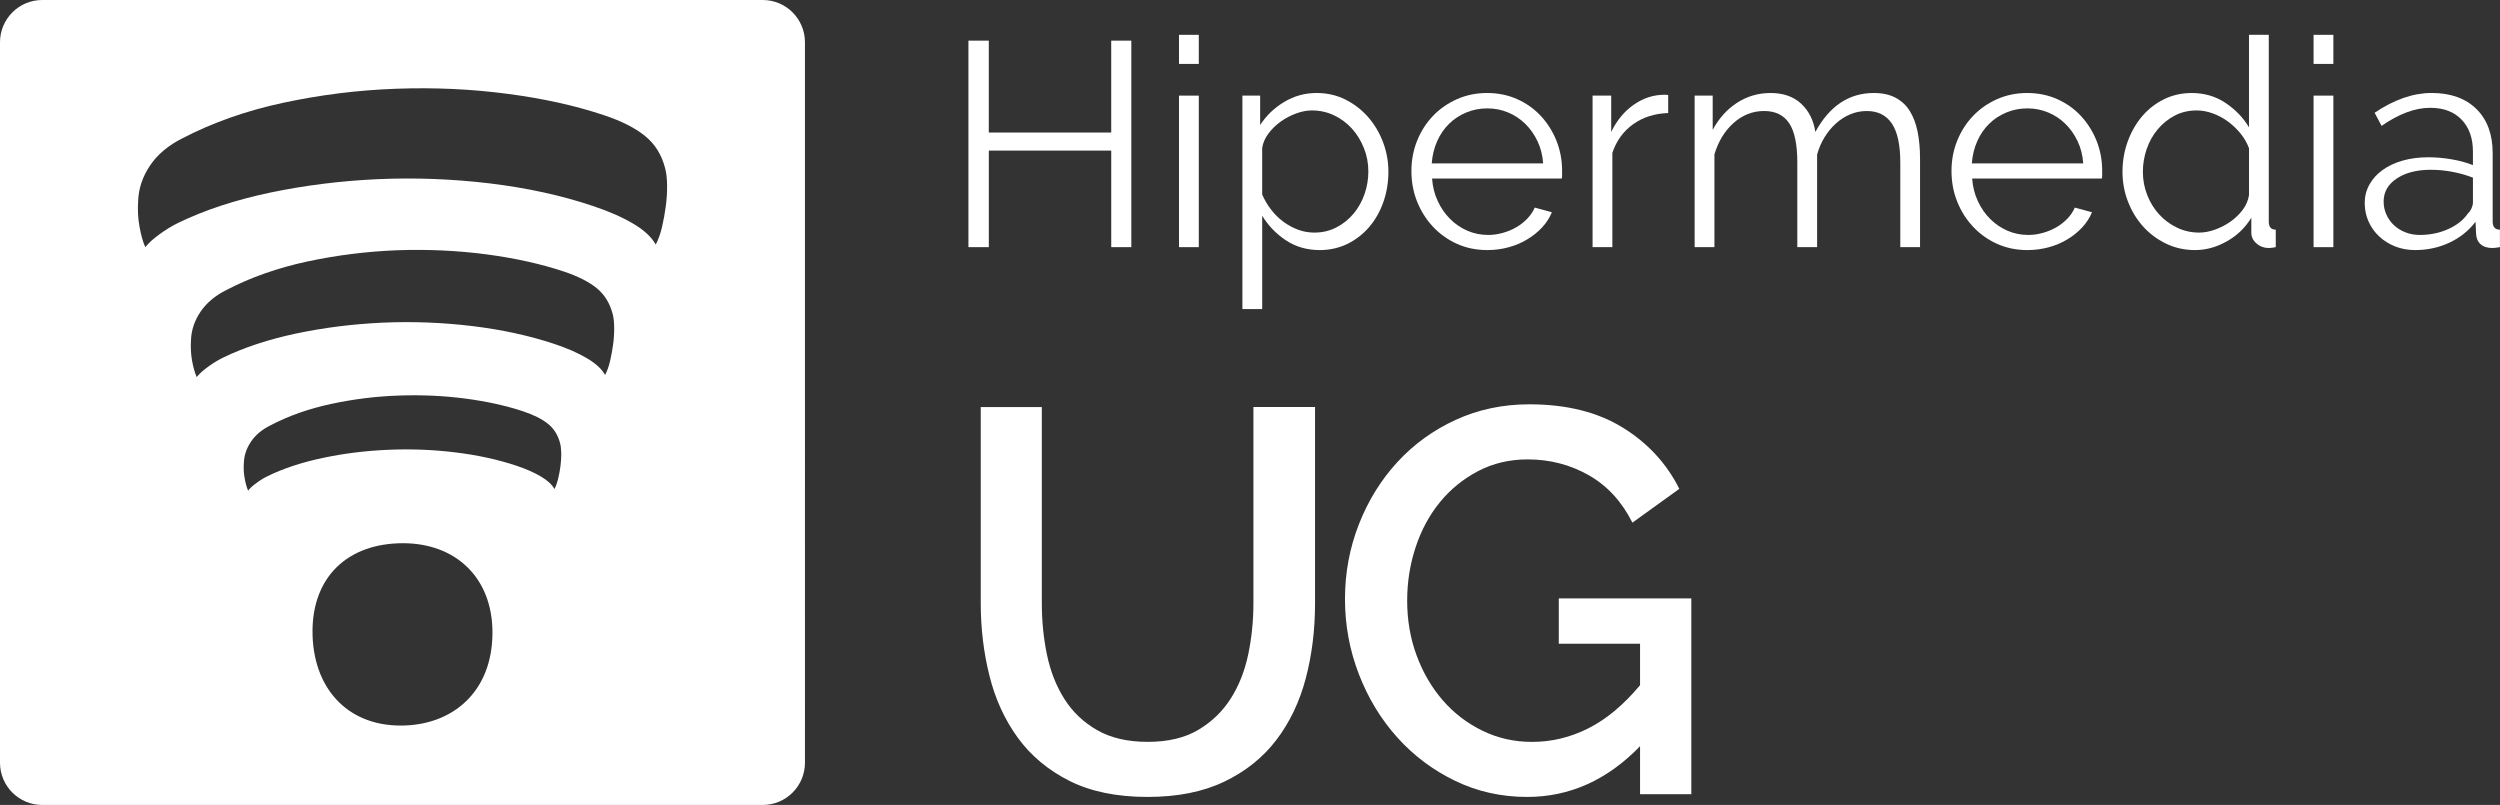
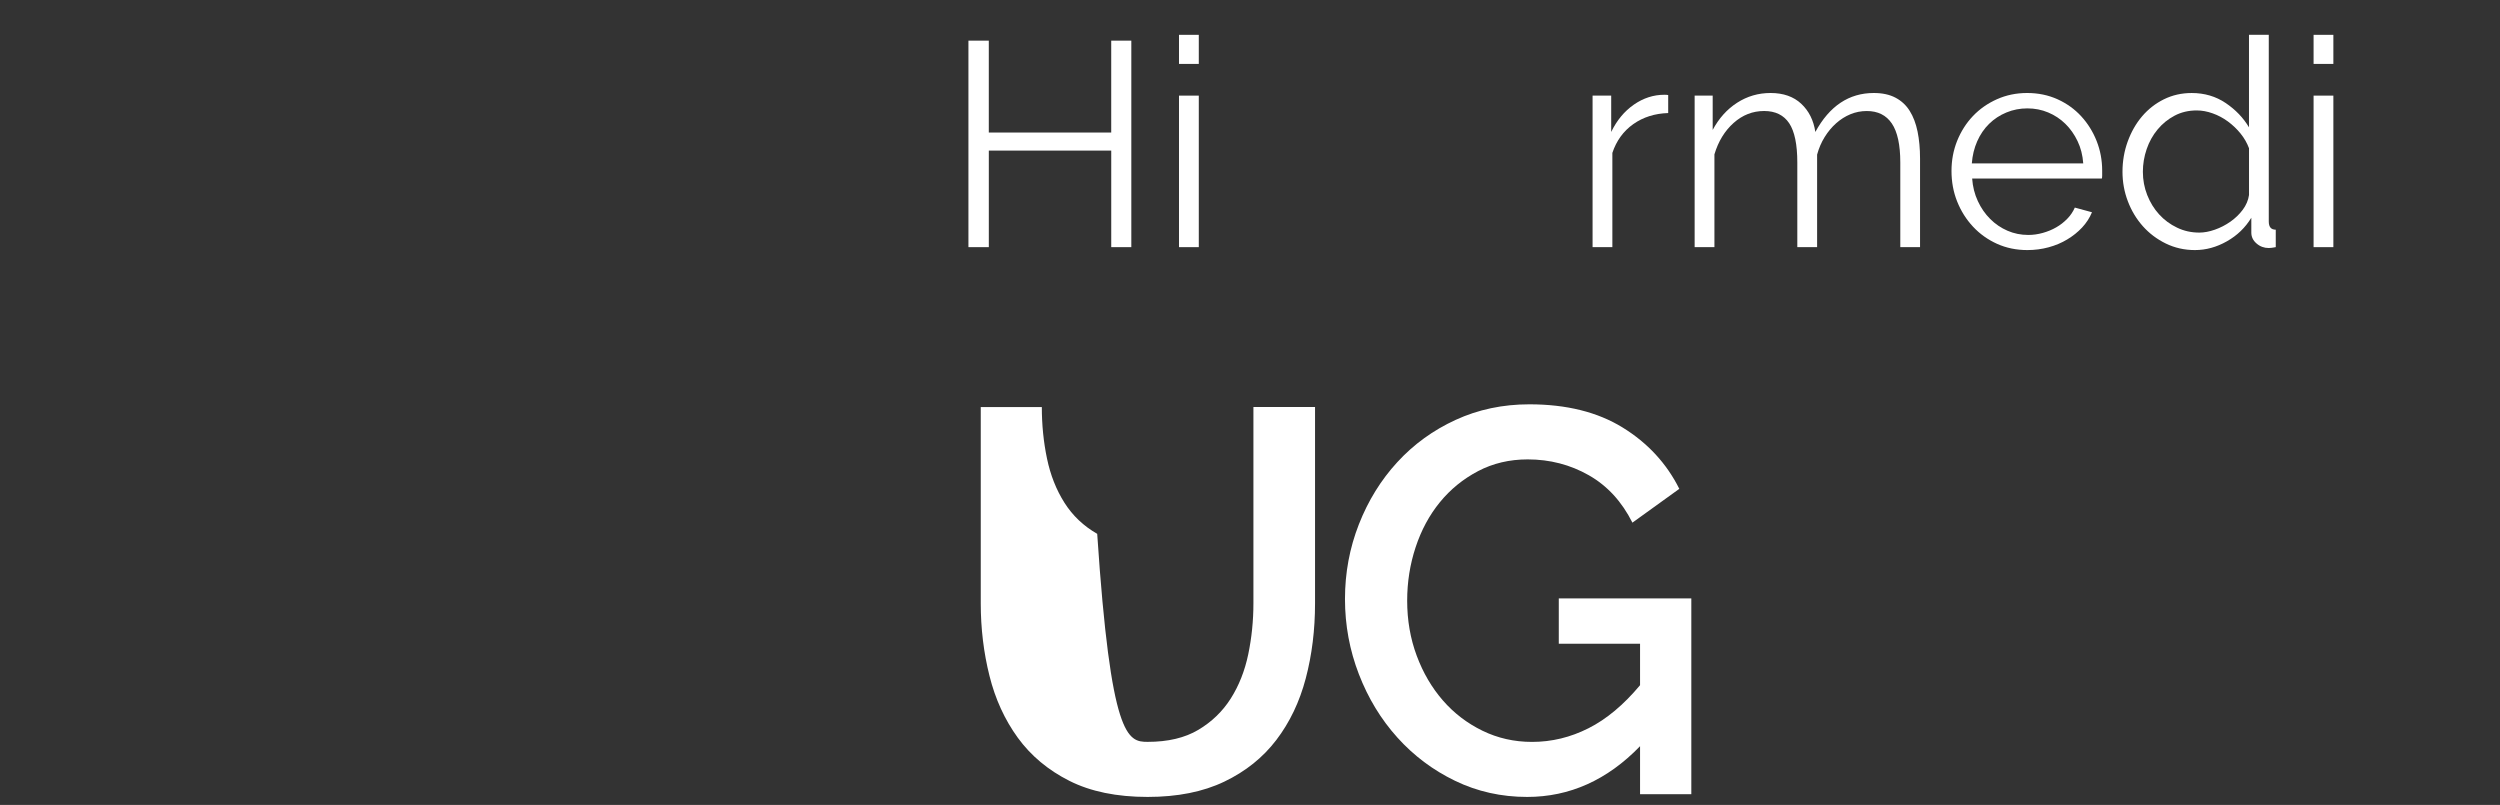
<svg xmlns="http://www.w3.org/2000/svg" version="1.1" x="0px" y="0px" width="122.156px" height="39.332px" viewBox="0 0 122.156 39.332" style="enable-background:new 0 0 122.156 39.332;" xml:space="preserve">
  <rect x="0" y="0" width="122.156" height="39.332" fill="#333333" stroke="none" />
  <style type="text/css">
	.st0{fill:#FFFFFF;}
</style>
  <defs>
</defs>
  <g>
    <g>
-       <path class="st0" d="M56.074,36.249c0.995,0,1.821-0.195,2.479-0.587c0.657-0.391,1.186-0.901,1.586-1.532    c0.399-0.63,0.684-1.35,0.853-2.158c0.168-0.808,0.253-1.639,0.253-2.491v-9.593h3.011v9.593c0,1.297-0.151,2.518-0.453,3.664    c-0.302,1.146-0.781,2.149-1.438,3.011c-0.657,0.862-1.506,1.541-2.545,2.038c-1.039,0.498-2.287,0.746-3.744,0.746    c-1.51,0-2.784-0.262-3.823-0.786c-1.039-0.523-1.879-1.226-2.519-2.104c-0.639-0.88-1.102-1.888-1.385-3.024    c-0.285-1.137-0.427-2.318-0.427-3.544v-9.593h2.984v9.593c0,0.87,0.084,1.71,0.253,2.518c0.169,0.809,0.453,1.528,0.853,2.159    c0.4,0.631,0.933,1.137,1.6,1.519C54.276,36.058,55.097,36.249,56.074,36.249z" />
+       <path class="st0" d="M56.074,36.249c0.995,0,1.821-0.195,2.479-0.587c0.657-0.391,1.186-0.901,1.586-1.532    c0.399-0.63,0.684-1.35,0.853-2.158c0.168-0.808,0.253-1.639,0.253-2.491v-9.593h3.011v9.593c0,1.297-0.151,2.518-0.453,3.664    c-0.302,1.146-0.781,2.149-1.438,3.011c-0.657,0.862-1.506,1.541-2.545,2.038c-1.039,0.498-2.287,0.746-3.744,0.746    c-1.51,0-2.784-0.262-3.823-0.786c-1.039-0.523-1.879-1.226-2.519-2.104c-0.639-0.88-1.102-1.888-1.385-3.024    c-0.285-1.137-0.427-2.318-0.427-3.544v-9.593h2.984c0,0.87,0.084,1.71,0.253,2.518c0.169,0.809,0.453,1.528,0.853,2.159    c0.4,0.631,0.933,1.137,1.6,1.519C54.276,36.058,55.097,36.249,56.074,36.249z" />
      <path class="st0" d="M80.136,36.462c-1.599,1.652-3.438,2.478-5.516,2.478c-1.262,0-2.435-0.262-3.518-0.786    c-1.084-0.523-2.025-1.229-2.824-2.118c-0.8-0.888-1.426-1.918-1.879-3.091c-0.453-1.172-0.68-2.398-0.68-3.677    c0-1.279,0.227-2.496,0.68-3.651c0.453-1.154,1.079-2.167,1.879-3.037c0.799-0.87,1.749-1.559,2.851-2.065    c1.102-0.506,2.301-0.759,3.598-0.759c1.812,0,3.331,0.377,4.557,1.132c1.226,0.756,2.149,1.755,2.771,2.998l-2.292,1.652    c-0.516-1.03-1.226-1.803-2.132-2.318s-1.901-0.773-2.984-0.773c-0.889,0-1.696,0.191-2.425,0.573    c-0.729,0.383-1.351,0.889-1.865,1.519c-0.516,0.631-0.91,1.364-1.186,2.199s-0.413,1.705-0.413,2.611    c0,0.959,0.155,1.856,0.466,2.69c0.311,0.836,0.737,1.563,1.279,2.186s1.186,1.115,1.932,1.479    c0.746,0.364,1.555,0.547,2.425,0.547c0.96,0,1.879-0.223,2.758-0.667c0.88-0.443,1.719-1.146,2.519-2.104v-2.025h-3.971V29.24    h6.476v9.566h-2.505V36.462z" />
    </g>
    <g>
      <path class="st0" d="M55.279,1.986v10.09h-0.981V7.358h-5.982v4.718H47.32V1.986h0.995v4.49h5.982v-4.49H55.279z" />
      <path class="st0" d="M57.609,3.123V1.702h0.967v1.421H57.609z M57.609,12.076V4.672h0.967v7.404H57.609z" />
-       <path class="st0" d="M64.487,12.219c-0.625,0-1.177-0.159-1.655-0.477s-0.864-0.718-1.158-1.201v4.562h-0.967V4.672h0.867v1.436    c0.304-0.464,0.696-0.841,1.18-1.13s1.009-0.434,1.577-0.434c0.512,0,0.98,0.106,1.407,0.32c0.427,0.213,0.796,0.497,1.108,0.853    s0.557,0.765,0.732,1.229c0.175,0.464,0.263,0.942,0.263,1.435c0,0.521-0.081,1.015-0.242,1.479s-0.391,0.872-0.688,1.222    c-0.299,0.351-0.654,0.628-1.066,0.832C65.432,12.116,64.98,12.219,64.487,12.219z M64.217,11.365c0.397,0,0.76-0.085,1.087-0.256    c0.327-0.17,0.606-0.396,0.839-0.675c0.231-0.279,0.409-0.597,0.532-0.952s0.186-0.722,0.186-1.102    c0-0.397-0.071-0.776-0.214-1.137c-0.142-0.359-0.336-0.677-0.582-0.952c-0.247-0.274-0.538-0.492-0.874-0.653    c-0.337-0.161-0.699-0.242-1.088-0.242c-0.246,0-0.504,0.05-0.774,0.149c-0.27,0.1-0.521,0.232-0.753,0.398    c-0.232,0.165-0.431,0.359-0.597,0.582s-0.268,0.457-0.306,0.704v2.273c0.113,0.266,0.258,0.512,0.434,0.739    c0.175,0.228,0.374,0.424,0.597,0.59s0.462,0.296,0.718,0.391S63.942,11.365,64.217,11.365z" />
-       <path class="st0" d="M72.673,12.219c-0.54,0-1.035-0.103-1.485-0.306c-0.45-0.204-0.841-0.483-1.173-0.839    c-0.331-0.355-0.589-0.765-0.774-1.229c-0.185-0.464-0.276-0.961-0.276-1.492c0-0.521,0.092-1.011,0.276-1.471    c0.186-0.459,0.44-0.862,0.768-1.208s0.718-0.62,1.173-0.824c0.454-0.203,0.947-0.306,1.478-0.306c0.54,0,1.035,0.103,1.485,0.306    c0.45,0.204,0.836,0.481,1.158,0.831c0.322,0.351,0.573,0.754,0.753,1.208c0.18,0.455,0.271,0.938,0.271,1.45    c0,0.075,0,0.151,0,0.228c0,0.075-0.005,0.128-0.015,0.156h-6.338c0.028,0.397,0.12,0.765,0.277,1.101    c0.156,0.337,0.357,0.628,0.604,0.874c0.246,0.247,0.528,0.438,0.846,0.576s0.656,0.206,1.016,0.206    c0.237,0,0.474-0.033,0.711-0.1c0.236-0.066,0.455-0.156,0.653-0.271c0.199-0.113,0.379-0.253,0.54-0.419    c0.161-0.165,0.284-0.348,0.37-0.547l0.838,0.228c-0.113,0.274-0.274,0.523-0.482,0.746c-0.209,0.223-0.45,0.417-0.726,0.582    c-0.274,0.166-0.577,0.294-0.909,0.384S73.033,12.219,72.673,12.219z M75.402,7.983c-0.028-0.398-0.121-0.761-0.277-1.087    c-0.156-0.327-0.355-0.609-0.597-0.846c-0.242-0.237-0.521-0.422-0.839-0.555s-0.656-0.199-1.016-0.199    c-0.36,0-0.701,0.066-1.023,0.199s-0.604,0.317-0.846,0.555c-0.241,0.236-0.436,0.521-0.583,0.853    c-0.146,0.332-0.234,0.691-0.263,1.08H75.402z" />
      <path class="st0" d="M81.512,5.524c-0.653,0.02-1.222,0.199-1.705,0.54c-0.483,0.342-0.824,0.811-1.023,1.407v4.604h-0.967V4.672    h0.91v1.776c0.274-0.568,0.644-1.014,1.108-1.336c0.464-0.321,0.961-0.482,1.492-0.482c0.075,0,0.137,0.005,0.185,0.014V5.524z" />
      <path class="st0" d="M93.82,12.076h-0.967V7.94c0-0.861-0.138-1.497-0.412-1.904s-0.683-0.611-1.223-0.611    c-0.284,0-0.552,0.053-0.803,0.157c-0.251,0.104-0.483,0.251-0.696,0.44s-0.4,0.414-0.562,0.675s-0.284,0.547-0.369,0.859v4.52    h-0.967V7.94c0-0.881-0.133-1.521-0.397-1.918c-0.266-0.398-0.673-0.598-1.223-0.598c-0.559,0-1.056,0.194-1.492,0.583    c-0.436,0.389-0.748,0.9-0.938,1.535v4.533h-0.967V4.672h0.882v1.677c0.303-0.568,0.701-1.011,1.193-1.328    s1.037-0.477,1.635-0.477c0.625,0,1.125,0.176,1.499,0.526s0.604,0.81,0.689,1.378c0.691-1.27,1.644-1.904,2.856-1.904    c0.417,0,0.77,0.076,1.059,0.228s0.521,0.367,0.696,0.646c0.175,0.279,0.303,0.616,0.384,1.009    c0.08,0.394,0.121,0.832,0.121,1.314V12.076z" />
      <path class="st0" d="M99.063,12.219c-0.54,0-1.035-0.103-1.485-0.306c-0.45-0.204-0.841-0.483-1.173-0.839    c-0.331-0.355-0.589-0.765-0.774-1.229c-0.185-0.464-0.276-0.961-0.276-1.492c0-0.521,0.092-1.011,0.276-1.471    c0.186-0.459,0.44-0.862,0.768-1.208s0.718-0.62,1.173-0.824c0.454-0.203,0.947-0.306,1.478-0.306c0.54,0,1.035,0.103,1.485,0.306    c0.45,0.204,0.836,0.481,1.158,0.831c0.322,0.351,0.573,0.754,0.753,1.208c0.18,0.455,0.271,0.938,0.271,1.45    c0,0.075,0,0.151,0,0.228c0,0.075-0.005,0.128-0.015,0.156h-6.338c0.028,0.397,0.12,0.765,0.277,1.101    c0.156,0.337,0.357,0.628,0.604,0.874c0.246,0.247,0.528,0.438,0.846,0.576s0.656,0.206,1.016,0.206    c0.237,0,0.474-0.033,0.711-0.1c0.236-0.066,0.455-0.156,0.653-0.271c0.199-0.113,0.379-0.253,0.54-0.419    c0.161-0.165,0.284-0.348,0.37-0.547l0.838,0.228c-0.113,0.274-0.274,0.523-0.482,0.746c-0.209,0.223-0.45,0.417-0.726,0.582    c-0.274,0.166-0.577,0.294-0.909,0.384S99.422,12.219,99.063,12.219z M101.792,7.983c-0.028-0.398-0.121-0.761-0.277-1.087    c-0.156-0.327-0.355-0.609-0.597-0.846c-0.242-0.237-0.521-0.422-0.839-0.555s-0.656-0.199-1.016-0.199    c-0.36,0-0.701,0.066-1.023,0.199s-0.604,0.317-0.846,0.555c-0.241,0.236-0.436,0.521-0.583,0.853    c-0.146,0.332-0.234,0.691-0.263,1.08H101.792z" />
      <path class="st0" d="M107.249,12.219c-0.512,0-0.985-0.107-1.422-0.32c-0.436-0.213-0.81-0.495-1.122-0.846    s-0.557-0.755-0.732-1.215c-0.175-0.459-0.263-0.94-0.263-1.442c0-0.521,0.085-1.017,0.256-1.485s0.405-0.879,0.703-1.229    c0.299-0.35,0.654-0.627,1.066-0.831c0.412-0.203,0.864-0.306,1.357-0.306c0.625,0,1.179,0.164,1.662,0.49    c0.483,0.327,0.862,0.723,1.137,1.187V1.702h0.967v9.123c0,0.266,0.113,0.398,0.341,0.398v0.853    c-0.142,0.028-0.256,0.043-0.341,0.043c-0.228,0-0.427-0.073-0.597-0.221c-0.171-0.146-0.256-0.324-0.256-0.533v-0.725    c-0.294,0.483-0.691,0.867-1.194,1.151C108.309,12.076,107.789,12.219,107.249,12.219z M107.462,11.365    c0.236,0,0.49-0.047,0.761-0.142c0.27-0.095,0.522-0.225,0.76-0.391c0.236-0.166,0.438-0.36,0.604-0.583    c0.165-0.223,0.268-0.462,0.305-0.718V7.244c-0.095-0.256-0.231-0.495-0.412-0.718c-0.18-0.223-0.386-0.419-0.618-0.59    c-0.231-0.17-0.48-0.303-0.746-0.397c-0.265-0.095-0.525-0.143-0.781-0.143c-0.397,0-0.758,0.086-1.08,0.256    c-0.322,0.171-0.6,0.396-0.831,0.676c-0.232,0.279-0.41,0.599-0.533,0.959s-0.185,0.729-0.185,1.108    c0,0.397,0.071,0.777,0.213,1.137c0.143,0.36,0.336,0.675,0.583,0.945c0.246,0.27,0.537,0.485,0.874,0.646    C106.711,11.285,107.073,11.365,107.462,11.365z" />
      <path class="st0" d="M113.047,3.123V1.702h0.967v1.421H113.047z M113.047,12.076V4.672h0.967v7.404H113.047z" />
-       <path class="st0" d="M118.006,12.219c-0.351,0-0.675-0.06-0.974-0.178c-0.299-0.119-0.56-0.282-0.781-0.49    c-0.223-0.209-0.396-0.453-0.52-0.732s-0.185-0.58-0.185-0.902s0.076-0.62,0.228-0.896c0.151-0.274,0.364-0.512,0.64-0.71    c0.274-0.199,0.602-0.354,0.98-0.462c0.379-0.109,0.796-0.164,1.251-0.164c0.379,0,0.762,0.033,1.15,0.1s0.734,0.161,1.038,0.284    V7.4c0-0.653-0.185-1.172-0.555-1.556c-0.369-0.384-0.881-0.576-1.534-0.576c-0.38,0-0.768,0.076-1.166,0.228    c-0.397,0.152-0.801,0.37-1.208,0.654l-0.341-0.64c0.957-0.645,1.885-0.967,2.785-0.967c0.929,0,1.658,0.261,2.188,0.782    c0.531,0.521,0.796,1.241,0.796,2.16v3.339c0,0.266,0.119,0.398,0.355,0.398v0.853c-0.161,0.028-0.284,0.043-0.369,0.043    c-0.247,0-0.438-0.062-0.576-0.186c-0.137-0.122-0.211-0.293-0.22-0.511l-0.028-0.583c-0.342,0.445-0.771,0.786-1.286,1.023    C119.16,12.1,118.603,12.219,118.006,12.219z M118.234,11.48c0.502,0,0.964-0.095,1.386-0.284c0.421-0.189,0.741-0.44,0.959-0.754    c0.085-0.085,0.149-0.177,0.191-0.276c0.043-0.1,0.064-0.192,0.064-0.277V8.68c-0.322-0.123-0.656-0.218-1.002-0.284    s-0.699-0.1-1.059-0.1c-0.683,0-1.236,0.143-1.663,0.427s-0.64,0.658-0.64,1.122c0,0.228,0.045,0.44,0.135,0.64    s0.214,0.372,0.37,0.519c0.156,0.147,0.343,0.264,0.562,0.349C117.755,11.437,117.987,11.48,118.234,11.48z" />
    </g>
-     <path class="st0" d="M37.268,0H2.065C0.924,0,0,0.924,0,2.065v35.203c0,1.141,0.924,2.064,2.065,2.064h35.203   c1.141,0,2.064-0.924,2.064-2.064V2.065C39.332,0.924,38.408,0,37.268,0z M19.577,35.453c-2.656,0-4.307-1.887-4.307-4.601   c0-2.656,1.709-4.309,4.425-4.309c2.538,0,4.368,1.652,4.368,4.367C24.063,33.803,22.116,35.453,19.577,35.453z M27.388,22.764   c-0.027,0.205-0.064,0.412-0.113,0.613c-0.049,0.205-0.109,0.377-0.184,0.518c-0.119-0.219-0.34-0.424-0.664-0.613   c-0.32-0.191-0.719-0.367-1.188-0.524c-0.916-0.307-1.922-0.525-3.016-0.656c-1.09-0.133-2.184-0.172-3.274-0.123   c-1.092,0.047-2.148,0.178-3.171,0.395c-1.023,0.215-1.921,0.512-2.693,0.887c-0.181,0.088-0.365,0.199-0.546,0.334   c-0.182,0.131-0.322,0.256-0.416,0.377c-0.07-0.162-0.127-0.363-0.168-0.603c-0.045-0.244-0.059-0.492-0.04-0.748   c0.013-0.367,0.128-0.715,0.349-1.039c0.219-0.328,0.535-0.592,0.948-0.797c0.884-0.463,1.872-0.812,2.964-1.047   c1.092-0.234,2.193-0.373,3.311-0.41c1.113-0.041,2.201,0.01,3.256,0.148c1.055,0.139,1.998,0.35,2.828,0.625   c0.52,0.176,0.924,0.379,1.211,0.613c0.287,0.232,0.482,0.547,0.584,0.938c0.037,0.137,0.055,0.307,0.059,0.506   C27.425,22.355,27.413,22.561,27.388,22.764z M29.96,16.818c-0.035,0.271-0.086,0.545-0.15,0.818   c-0.062,0.27-0.145,0.502-0.244,0.686c-0.16-0.289-0.453-0.562-0.883-0.815c-0.428-0.256-0.957-0.488-1.584-0.697   c-1.225-0.408-2.562-0.701-4.02-0.877c-1.457-0.176-2.914-0.231-4.367-0.168c-1.455,0.066-2.864,0.242-4.229,0.529   c-1.362,0.287-2.56,0.684-3.591,1.184c-0.24,0.119-0.484,0.268-0.726,0.443s-0.427,0.344-0.555,0.504   c-0.093-0.215-0.169-0.484-0.227-0.805c-0.057-0.324-0.074-0.656-0.052-0.998c0.016-0.488,0.171-0.951,0.462-1.385   c0.295-0.436,0.717-0.791,1.268-1.066c1.18-0.615,2.496-1.08,3.951-1.393c1.455-0.311,2.926-0.494,4.413-0.551   c1.487-0.051,2.937,0.016,4.343,0.201c1.406,0.188,2.664,0.467,3.771,0.836c0.693,0.233,1.232,0.502,1.615,0.814   c0.383,0.312,0.641,0.732,0.779,1.254c0.049,0.182,0.074,0.406,0.076,0.674C30.013,16.275,29.997,16.545,29.96,16.818z    M32.534,10.066c-0.045,0.34-0.107,0.682-0.185,1.024c-0.082,0.34-0.182,0.627-0.309,0.861c-0.197-0.365-0.566-0.707-1.102-1.023   c-0.537-0.318-1.199-0.608-1.984-0.869c-1.527-0.512-3.201-0.877-5.023-1.098c-1.82-0.217-3.641-0.287-5.457-0.207   c-1.818,0.082-3.58,0.303-5.285,0.66c-1.705,0.361-3.199,0.854-4.488,1.479c-0.305,0.148-0.607,0.336-0.911,0.557   c-0.302,0.219-0.533,0.428-0.692,0.627c-0.117-0.266-0.211-0.603-0.282-1.006c-0.073-0.402-0.095-0.818-0.066-1.244   C6.771,9.211,6.964,8.635,7.33,8.09c0.364-0.543,0.891-0.984,1.579-1.33c1.477-0.769,3.121-1.35,4.939-1.74   c1.818-0.389,3.658-0.619,5.517-0.684c1.859-0.068,3.67,0.016,5.43,0.248c1.758,0.23,3.328,0.58,4.711,1.043   c0.869,0.289,1.541,0.631,2.017,1.022c0.481,0.389,0.805,0.91,0.975,1.564c0.062,0.227,0.094,0.508,0.098,0.842   C32.599,9.389,32.579,9.727,32.534,10.066z" />
  </g>
</svg>